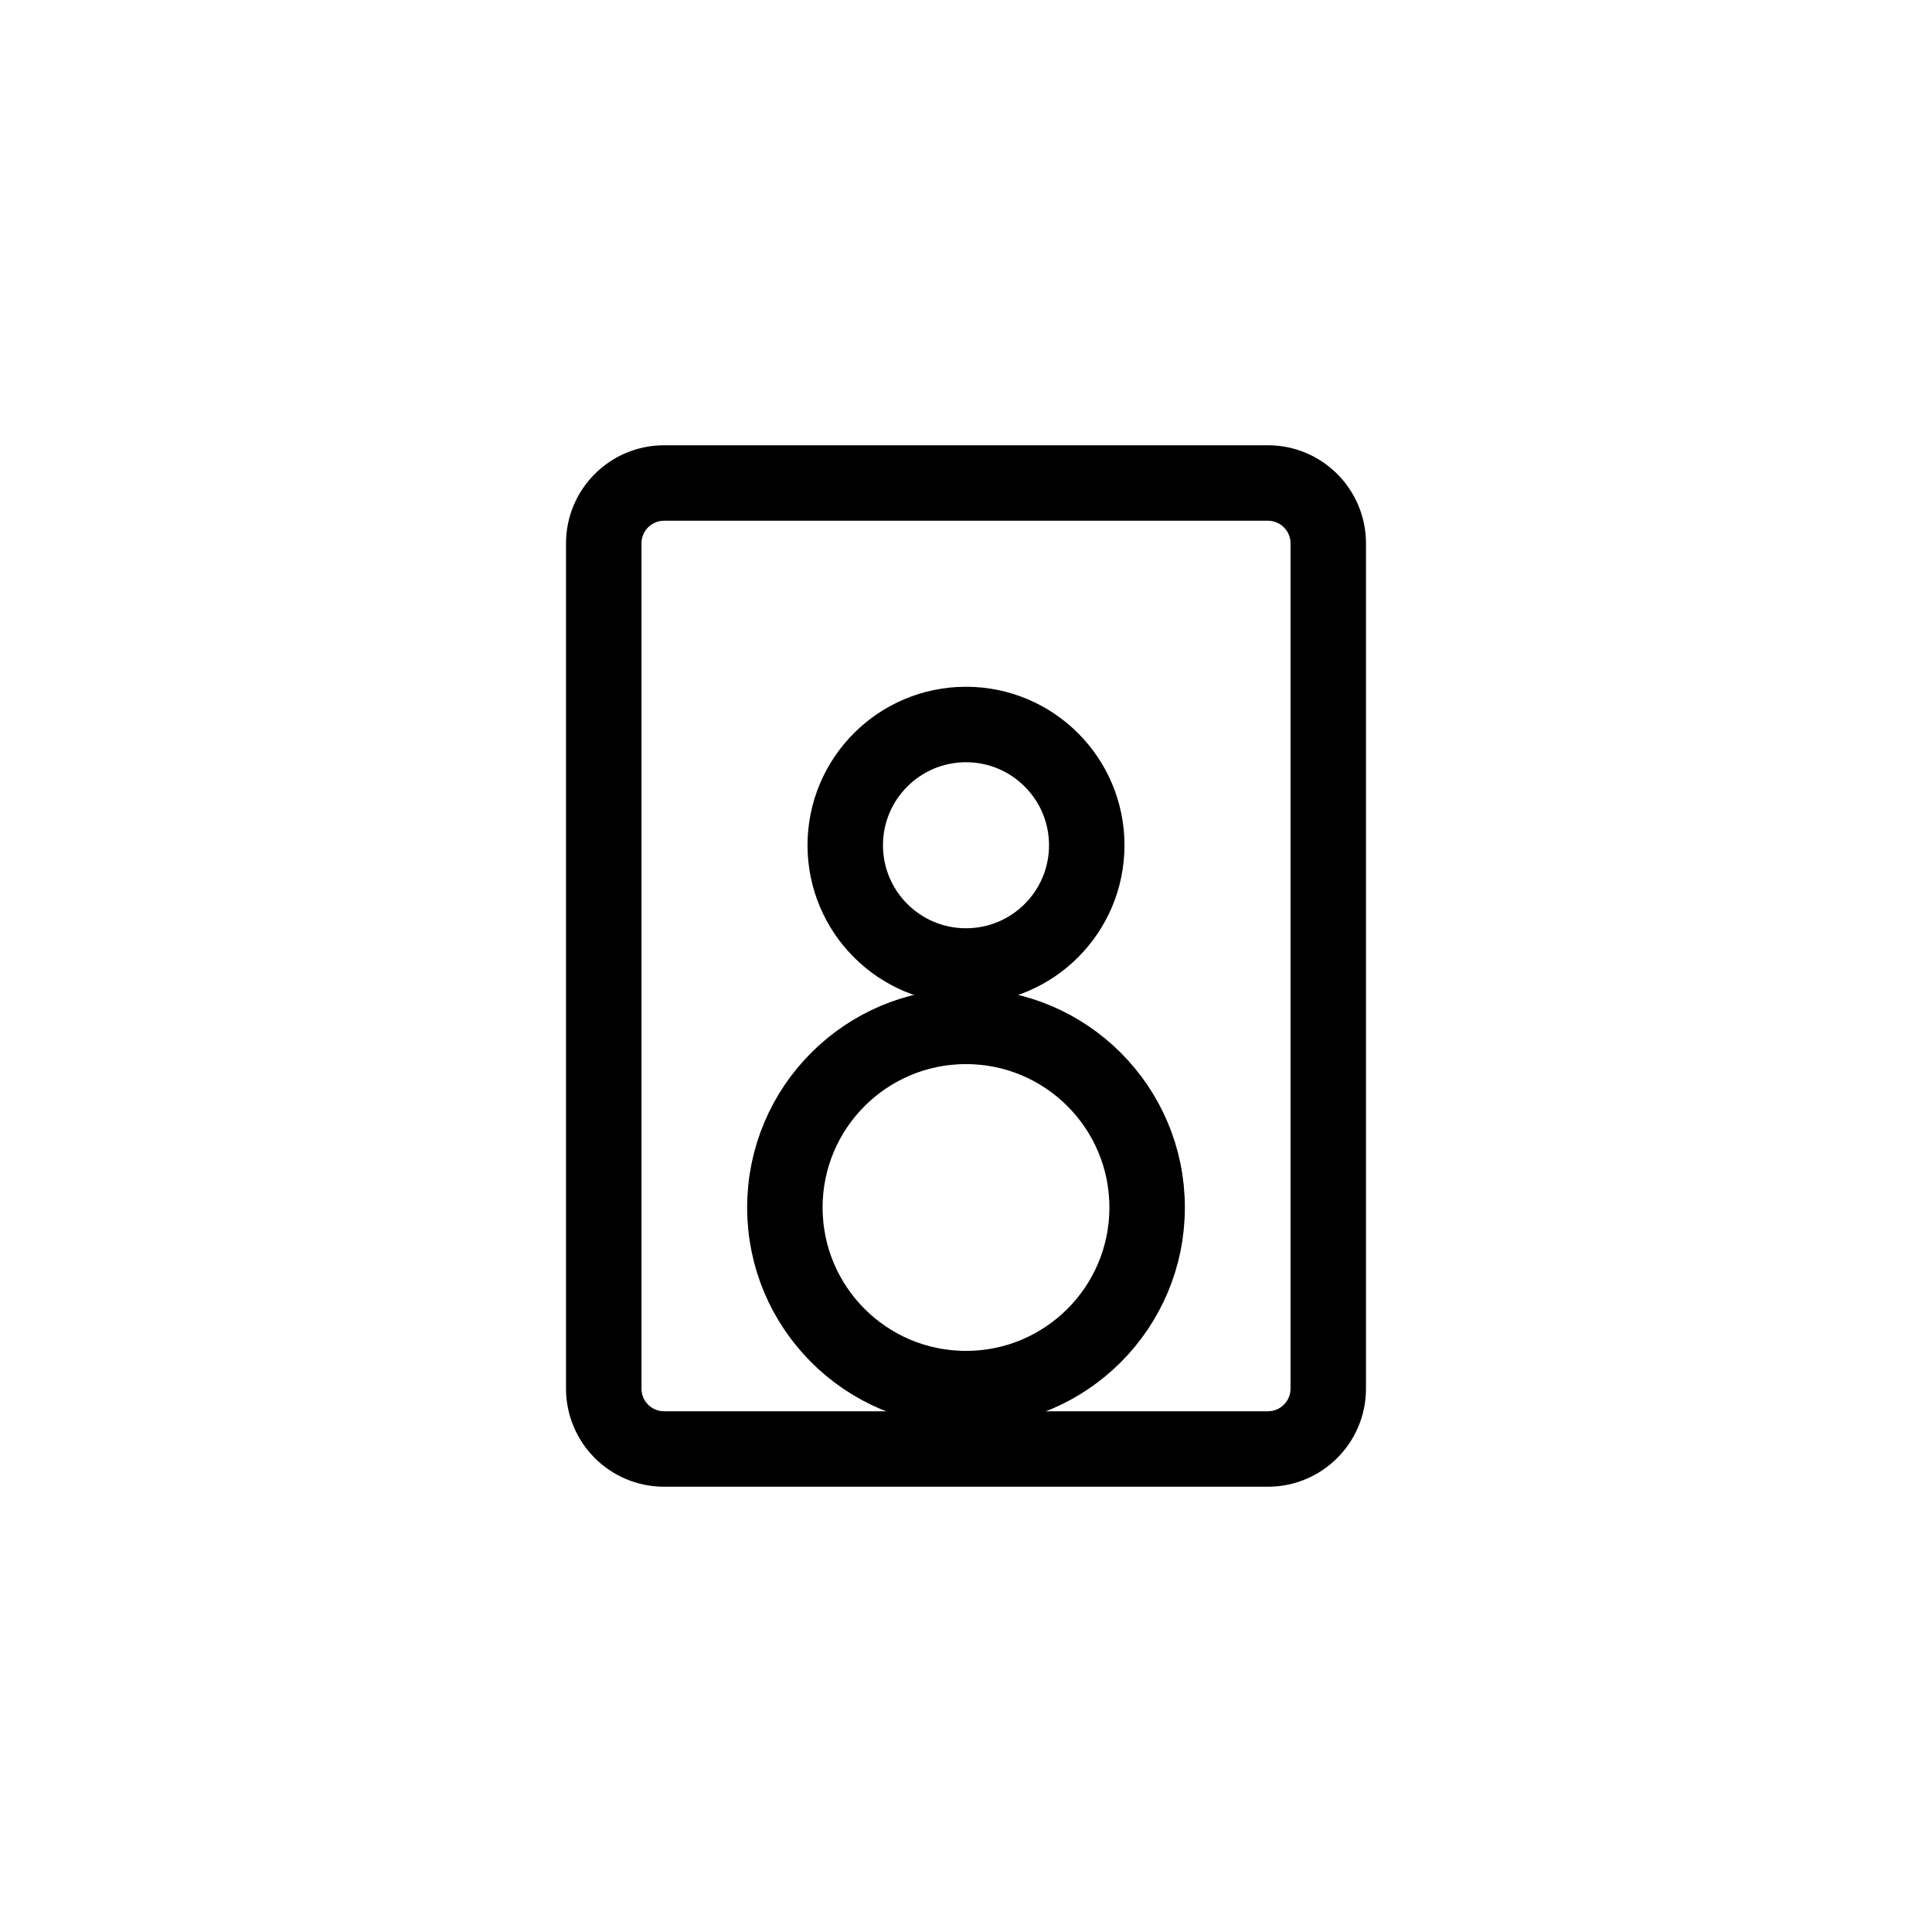
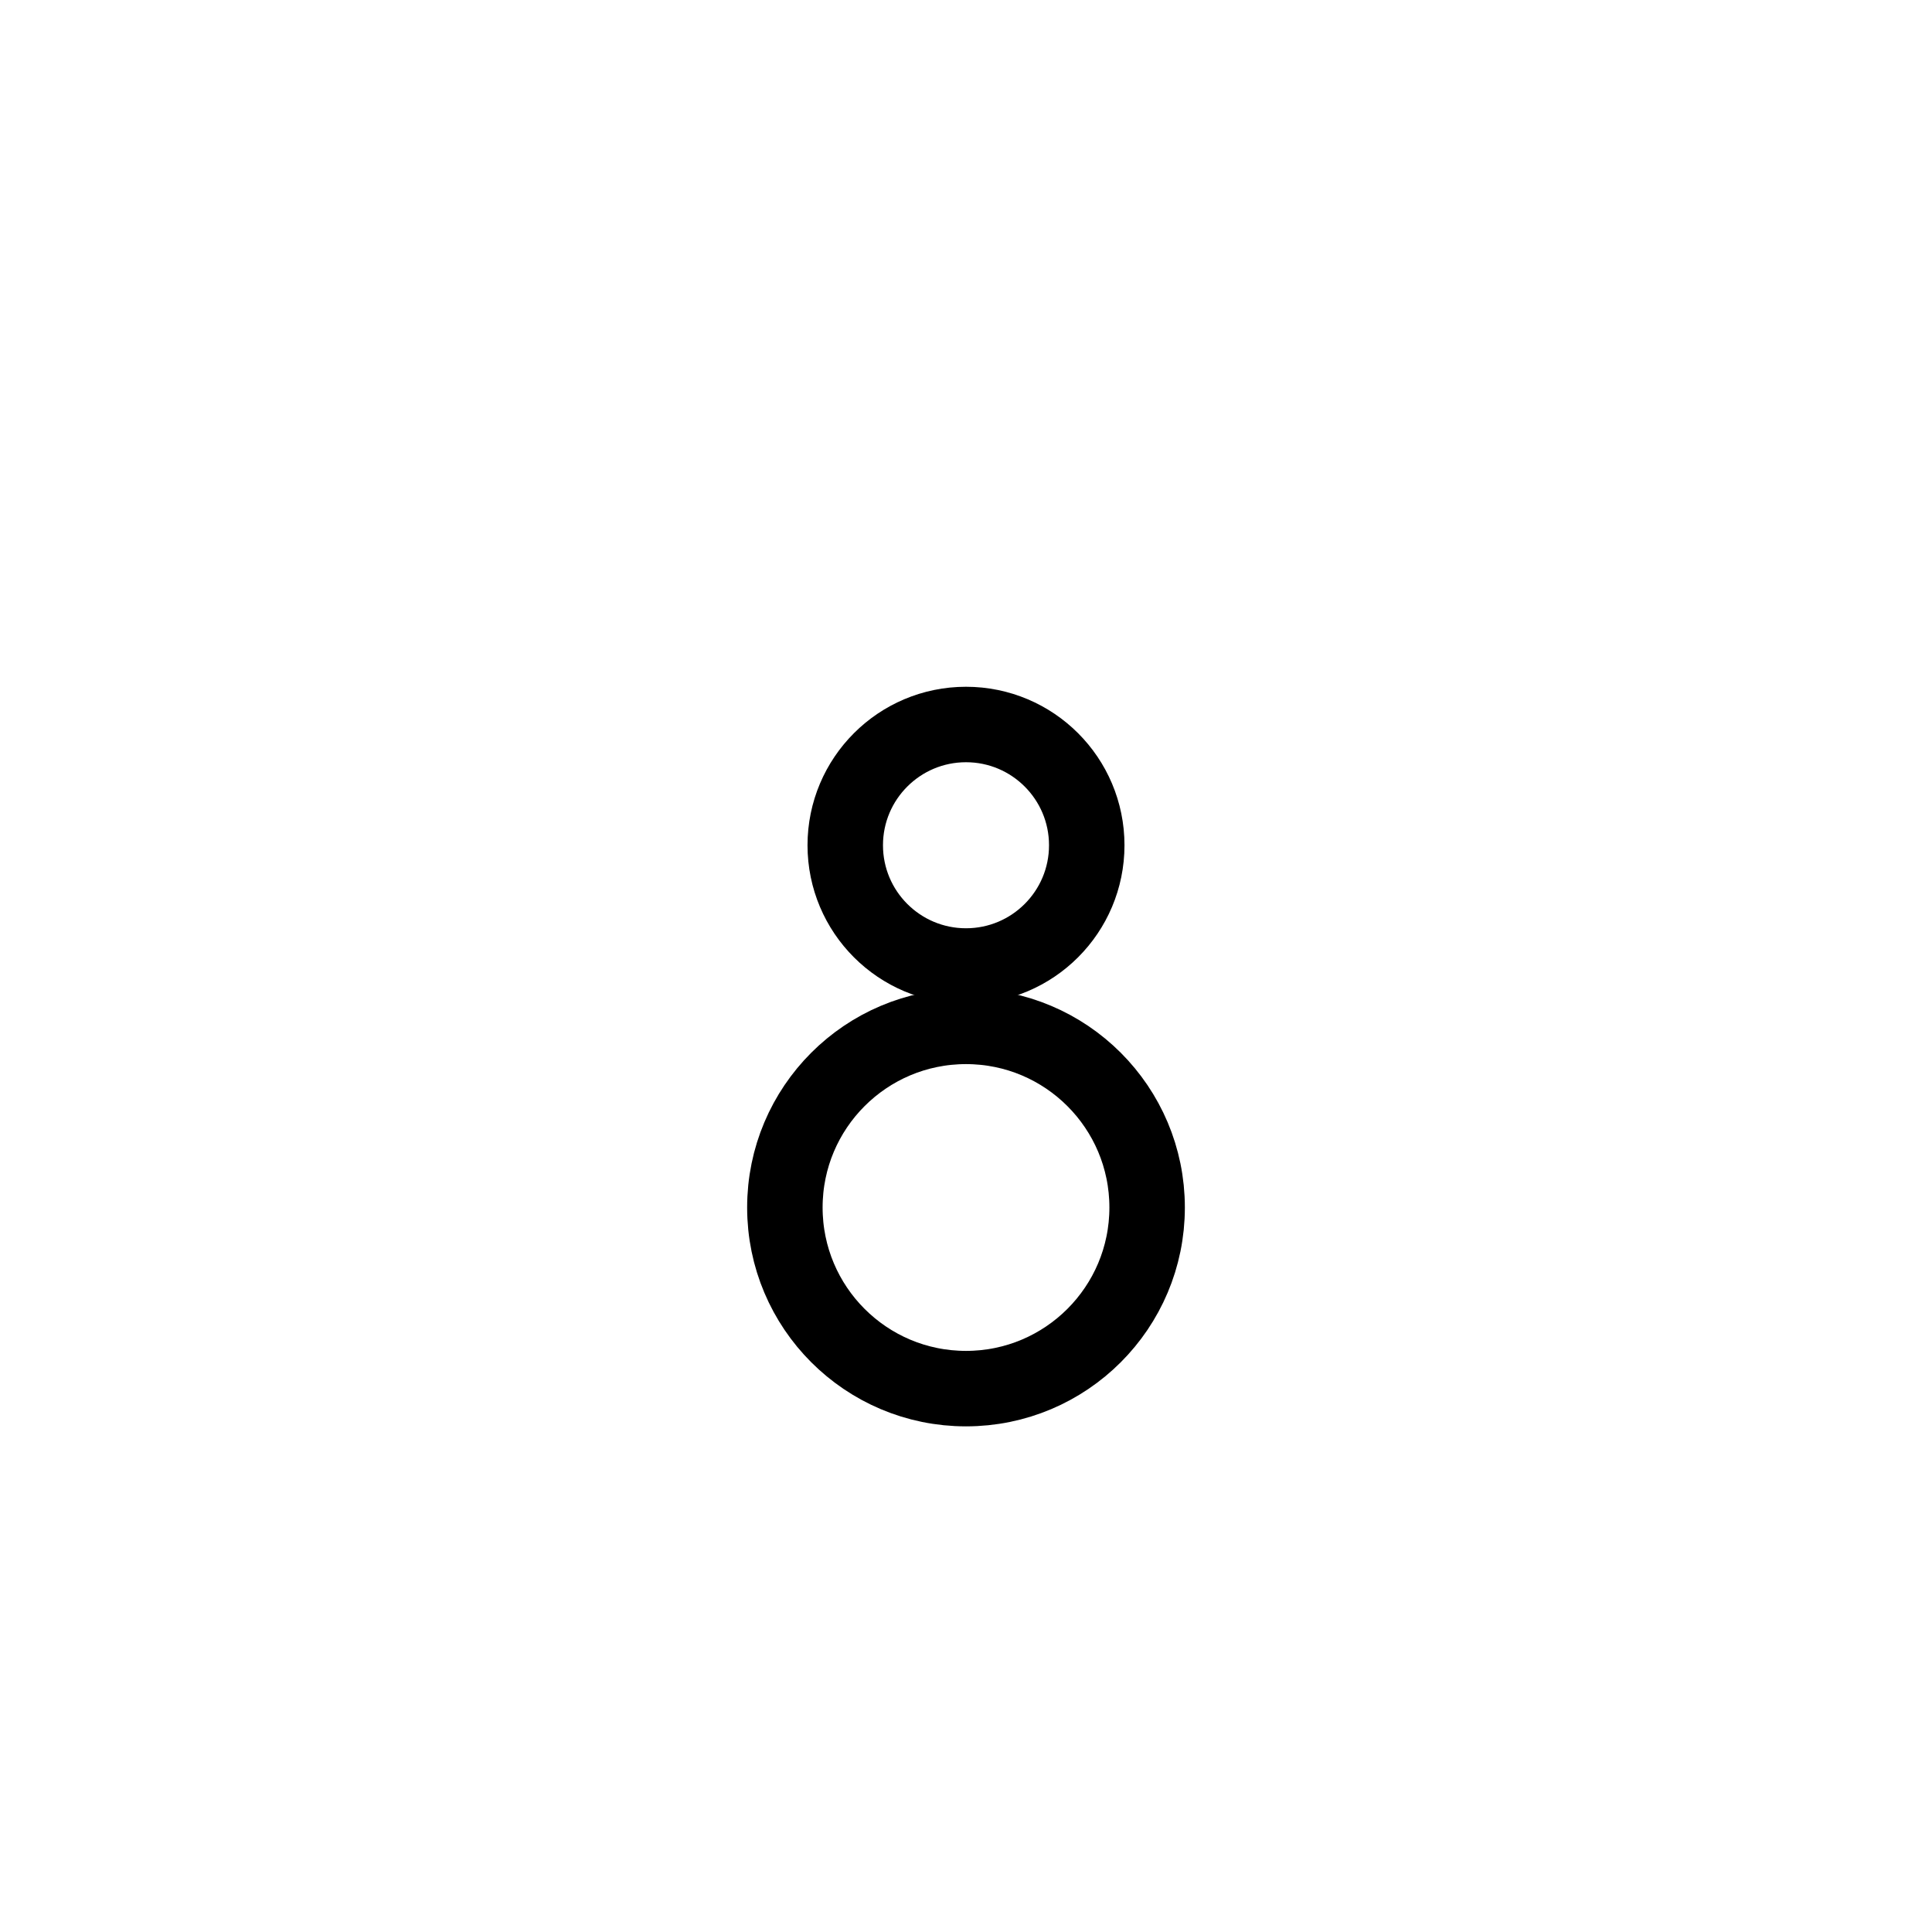
<svg xmlns="http://www.w3.org/2000/svg" width="64" height="64" viewBox="0 0 64 64" fill="none">
-   <path d="M42 16H22C20.895 16 20 16.895 20 18V46C20 47.105 20.895 48 22 48H42C43.105 48 44 47.105 44 46V18C44 16.895 43.105 16 42 16Z" stroke="black" stroke-width="2.5" stroke-linecap="round" stroke-linejoin="round" />
  <path d="M32 32C34.209 32 36 30.209 36 28C36 25.791 34.209 24 32 24C29.791 24 28 25.791 28 28C28 30.209 29.791 32 32 32Z" stroke="black" stroke-width="2.5" stroke-linecap="round" stroke-linejoin="round" />
  <path d="M32 46C35.314 46 38 43.314 38 40C38 36.686 35.314 34 32 34C28.686 34 26 36.686 26 40C26 43.314 28.686 46 32 46Z" stroke="black" stroke-width="2.5" stroke-linecap="round" stroke-linejoin="round" />
</svg>